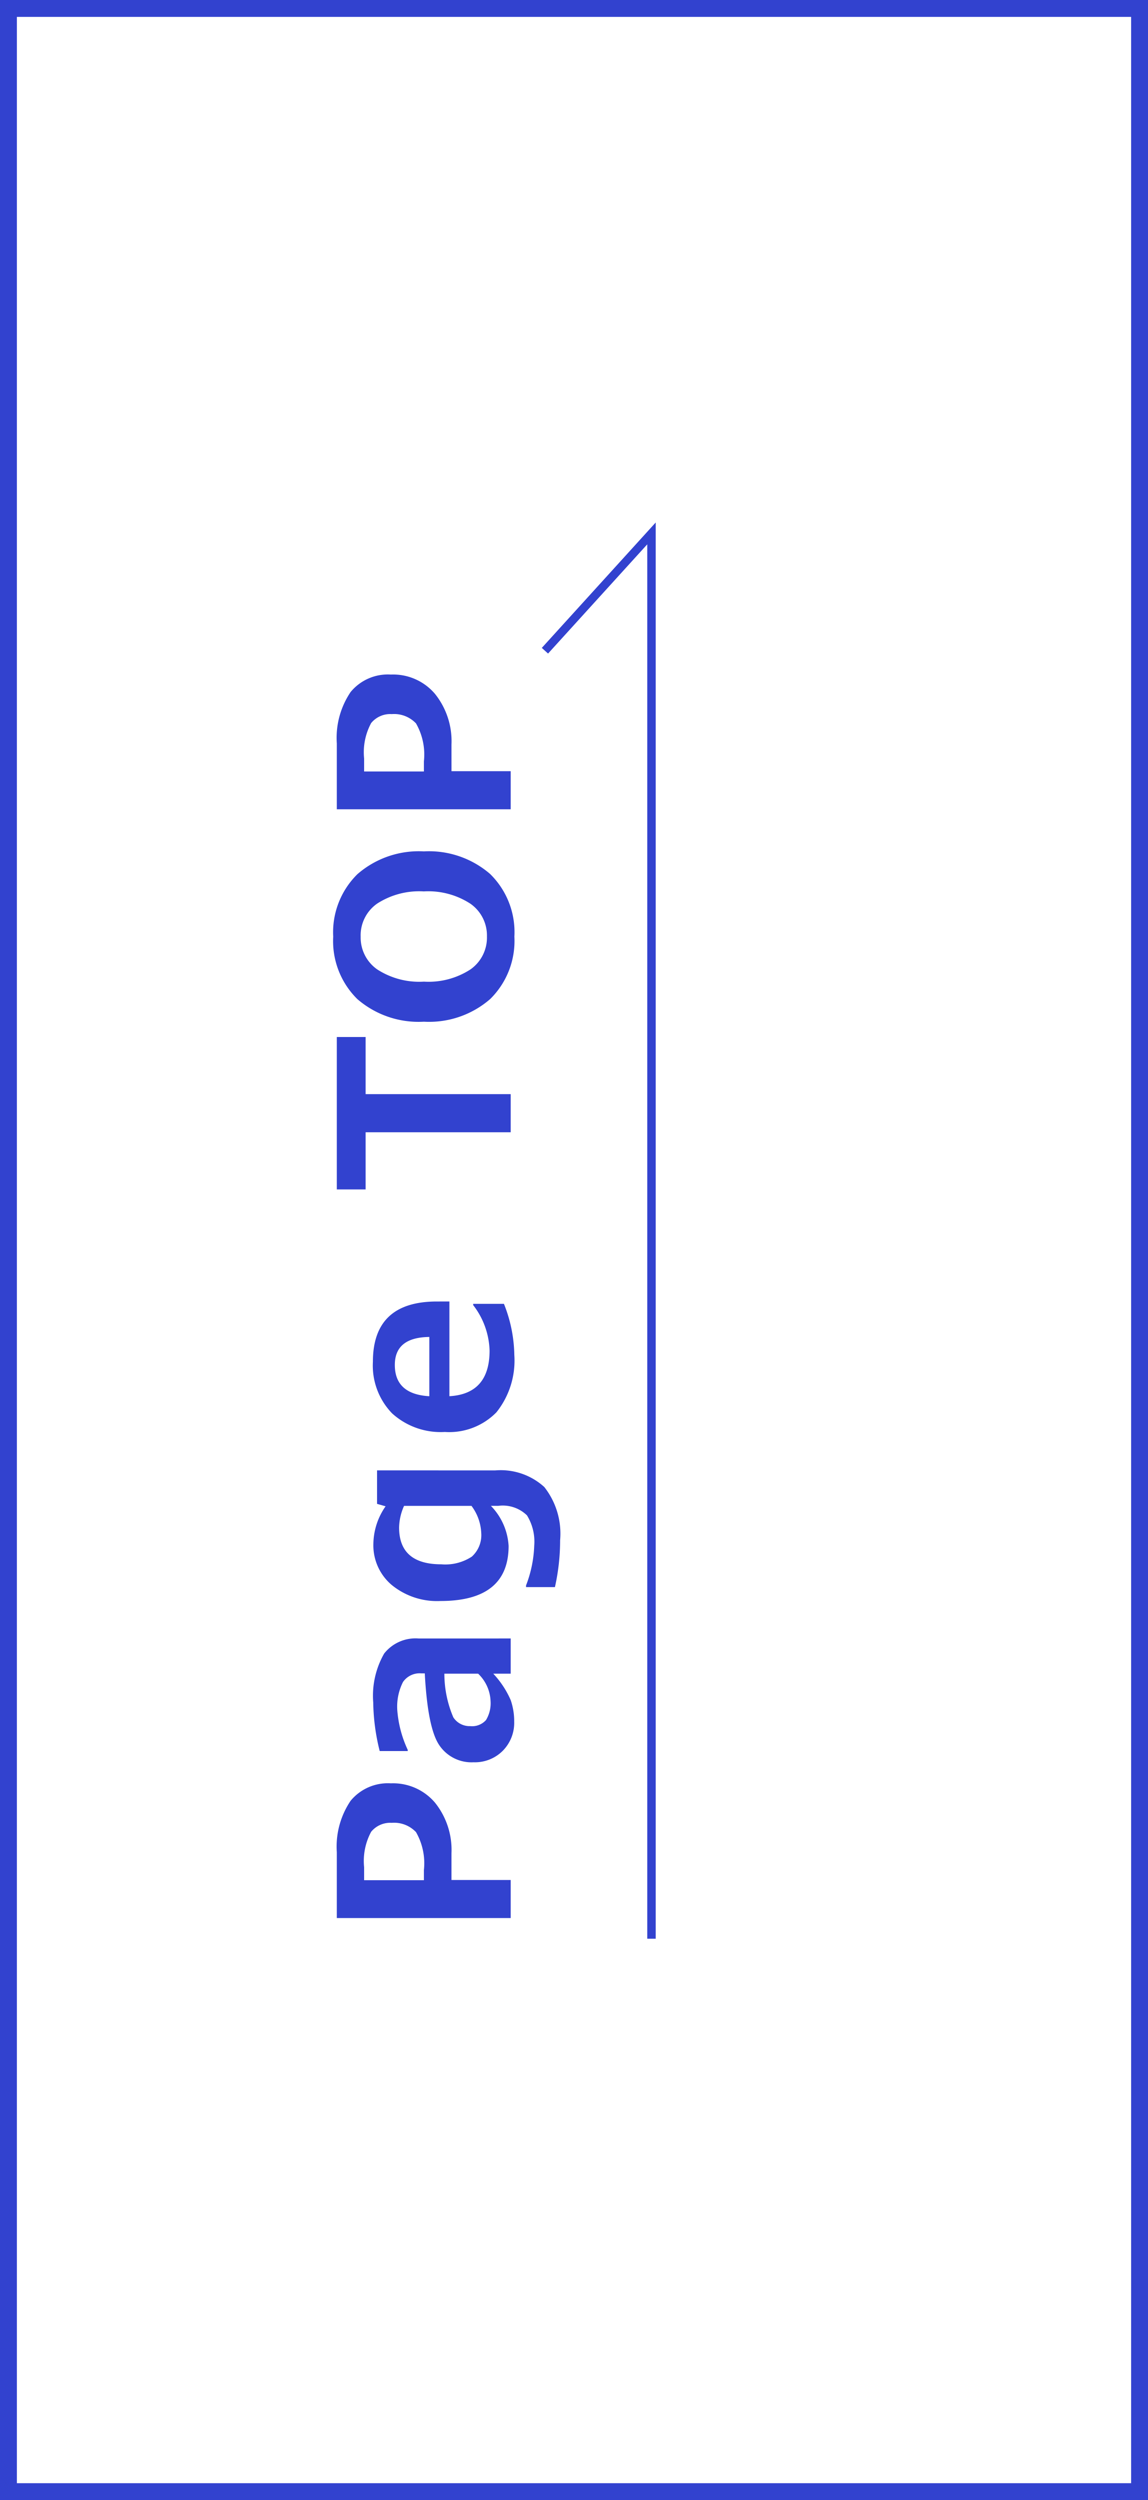
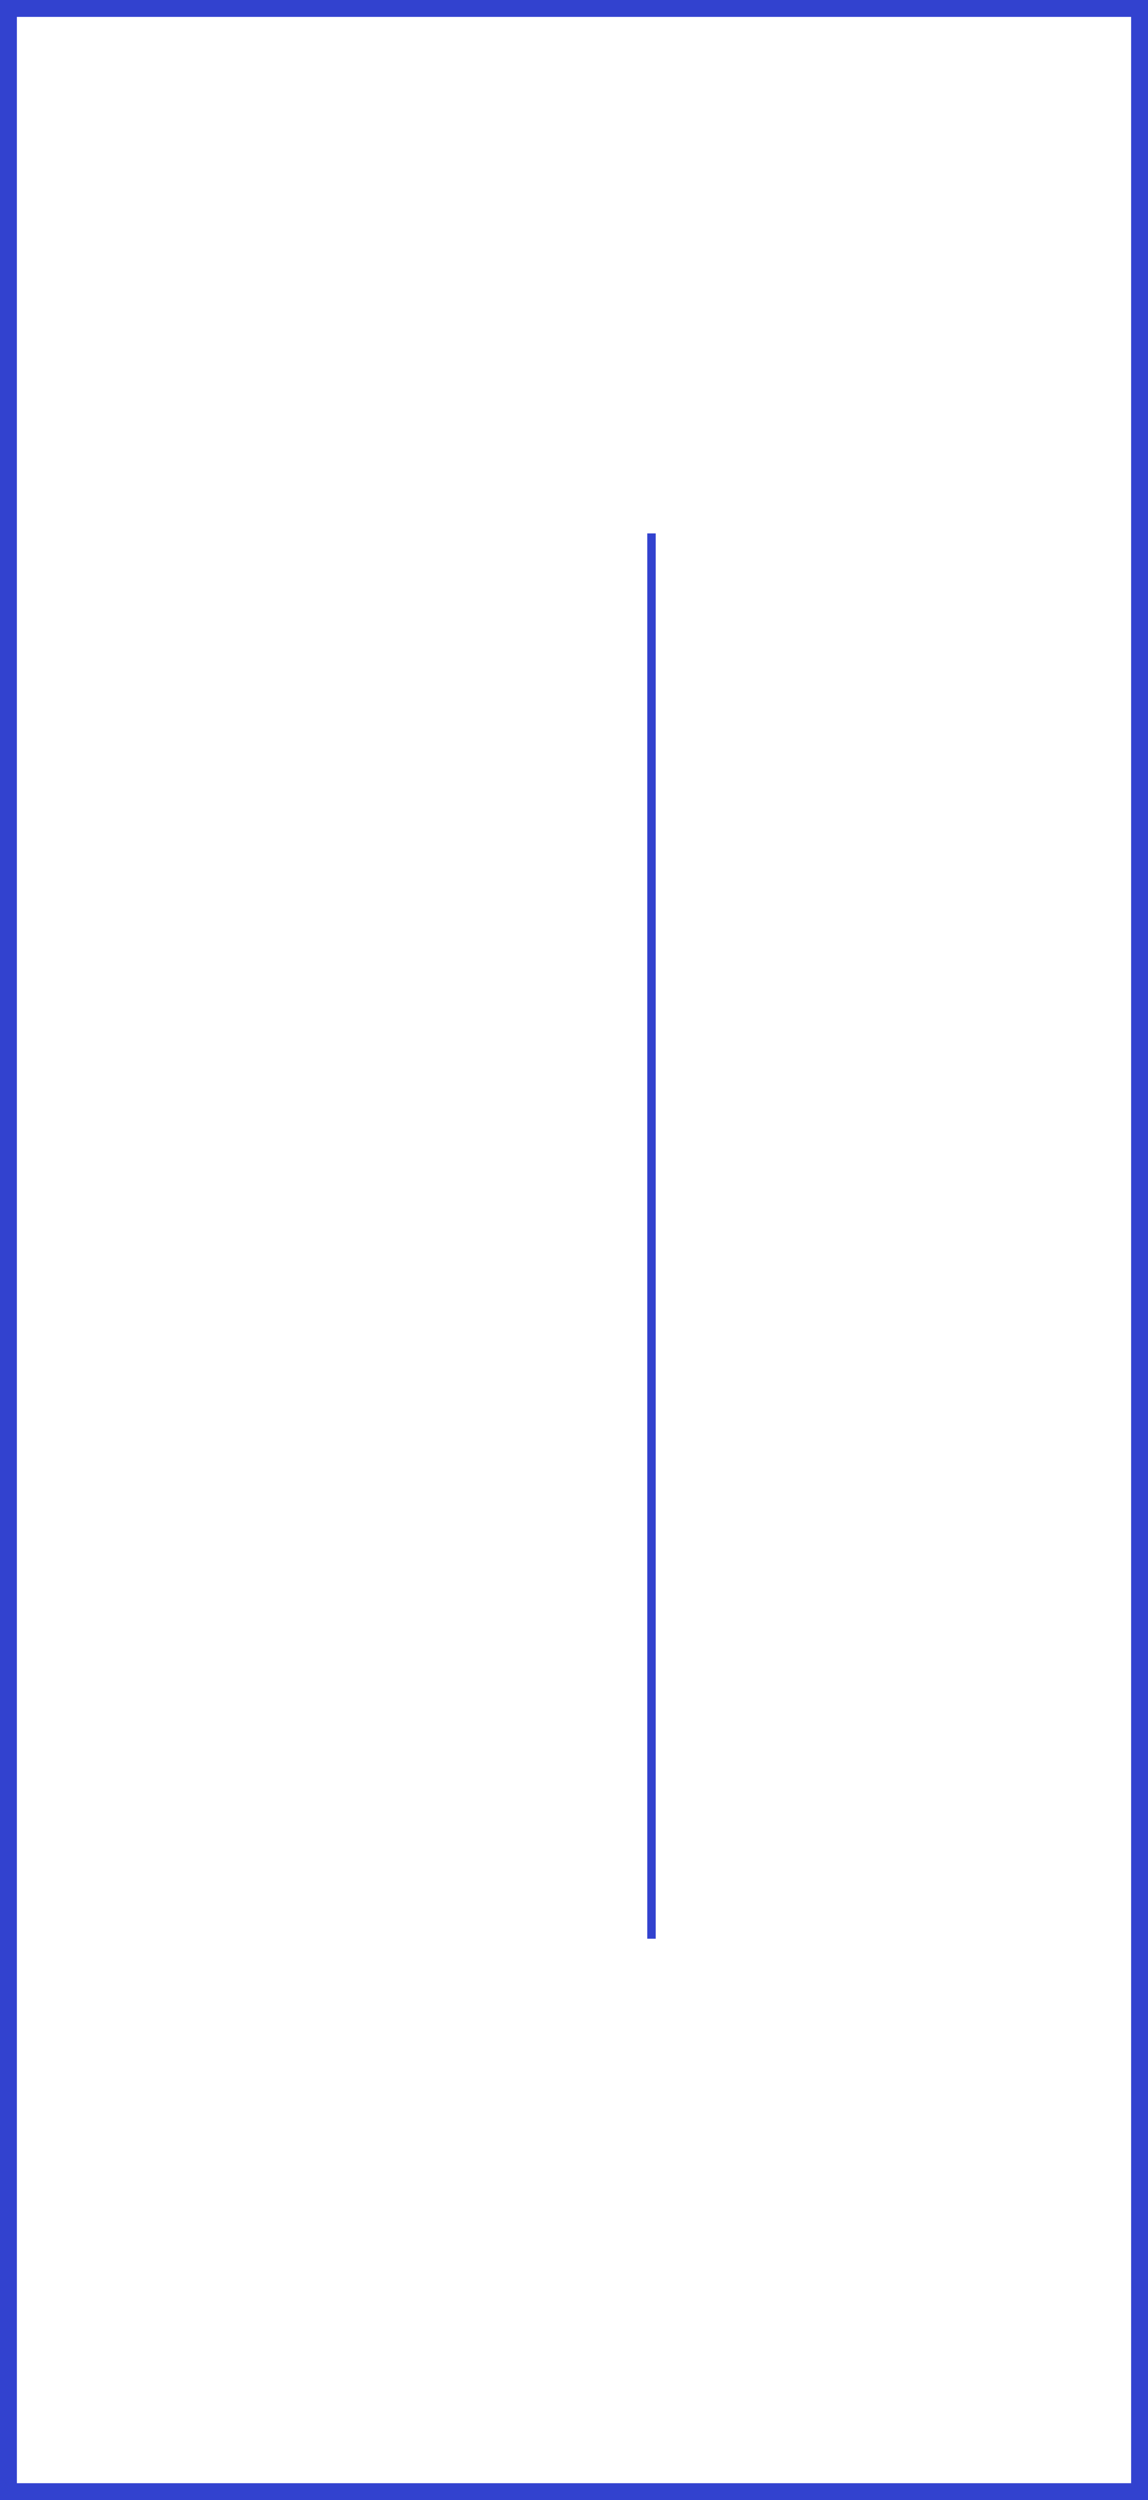
<svg xmlns="http://www.w3.org/2000/svg" width="68" height="148" viewBox="0 0 68 148">
  <g id="グループ_37305" data-name="グループ 37305" transform="translate(-1341 -139)">
    <g id="長方形_80" data-name="長方形 80" transform="translate(1341 139)" fill="#fff" stroke="#3242cf" stroke-width="1">
-       <rect width="68" height="148" stroke="none" />
      <rect x="0.5" y="0.5" width="67" height="147" fill="none" />
    </g>
-     <path id="パス_6214" data-name="パス 6214" d="M3.479-3.507V0H1.224V-10.3h3.9a4.846,4.846,0,0,1,3.042.817A2.856,2.856,0,0,1,9.2-7.1,3.254,3.254,0,0,1,8.053-4.481a4.47,4.47,0,0,1-2.994.974ZM3.466-8.682v3.541h.6a3.707,3.707,0,0,0,2.246-.468,1.786,1.786,0,0,0,.55-1.439,1.456,1.456,0,0,0-.53-1.217,3.639,3.639,0,0,0-2.1-.417ZM17.776,0H15.691V-1.032A5.476,5.476,0,0,1,14.129,0a3.846,3.846,0,0,1-1.275.208,2.354,2.354,0,0,1-1.723-.673,2.327,2.327,0,0,1-.684-1.733,2.3,2.3,0,0,1,1.008-2.03q1.008-.69,4.255-.861V-5.3a1.194,1.194,0,0,0-.513-1.08,3.222,3.222,0,0,0-1.7-.335,6.733,6.733,0,0,0-2.311.615h-.075V-7.759a12.347,12.347,0,0,1,2.871-.383,5.03,5.03,0,0,1,2.9.646,2.364,2.364,0,0,1,.892,2.054ZM15.691-1.928v-2a6.557,6.557,0,0,0-2.584.53,1.143,1.143,0,0,0-.52.995,1.1,1.1,0,0,0,.362.943,1.928,1.928,0,0,0,1.135.267A2.371,2.371,0,0,0,15.691-1.928ZM27.725-.909a3.832,3.832,0,0,1-.984,2.9,4.461,4.461,0,0,1-3.151.937,12.666,12.666,0,0,1-2.775-.308V.909h.1a7.192,7.192,0,0,0,2.358.485A2.96,2.96,0,0,0,25.063.964a2.056,2.056,0,0,0,.564-1.7v-.437A3.7,3.7,0,0,1,23.254-.123q-3.261,0-3.261-4.04a4.239,4.239,0,0,1,.947-2.881,3.065,3.065,0,0,1,2.423-1.09A3.96,3.96,0,0,1,25.6-7.41l.144-.506h1.982Zm-2.1-1.415V-6.316a3.285,3.285,0,0,0-1.278-.294q-2.181,0-2.181,2.5a2.864,2.864,0,0,0,.455,1.808,1.716,1.716,0,0,0,1.412.557A2.879,2.879,0,0,0,25.627-2.324Zm12.1-1.306H32.117q.137,2.379,2.7,2.379a4.609,4.609,0,0,0,2.693-.971h.075V-.4a8.469,8.469,0,0,1-3.021.615,4.9,4.9,0,0,1-3.4-1.06A3.914,3.914,0,0,1,30-3.9,4.284,4.284,0,0,1,31.1-7.024a4.066,4.066,0,0,1,3.056-1.138q3.568,0,3.568,3.794Zm-2.1-1.189Q35.6-6.863,33.969-6.863q-1.736,0-1.853,2.044ZM53.382-8.593H50V0H47.742V-8.593H44.358V-10.3h9.023ZM59.325.219A4.82,4.82,0,0,1,55.63-1.213a5.512,5.512,0,0,1-1.343-3.927,5.55,5.55,0,0,1,1.336-3.941,4.815,4.815,0,0,1,3.7-1.432,4.822,4.822,0,0,1,3.7,1.436A5.535,5.535,0,0,1,64.37-5.141a5.535,5.535,0,0,1-1.336,3.92A4.812,4.812,0,0,1,59.325.219Zm.007-9.105a2.3,2.3,0,0,0-1.948.978,4.581,4.581,0,0,0-.725,2.769,4.552,4.552,0,0,0,.725,2.758,2.3,2.3,0,0,0,1.948.974,2.293,2.293,0,0,0,1.941-.981A4.57,4.57,0,0,0,62-5.147a4.584,4.584,0,0,0-.721-2.762A2.293,2.293,0,0,0,59.332-8.887Zm9.785,5.38V0H66.861V-10.3h3.9a4.846,4.846,0,0,1,3.042.817A2.856,2.856,0,0,1,74.838-7.1,3.254,3.254,0,0,1,73.69-4.481a4.47,4.47,0,0,1-2.994.974ZM69.1-8.682v3.541h.6a3.707,3.707,0,0,0,2.246-.468,1.786,1.786,0,0,0,.55-1.439,1.456,1.456,0,0,0-.53-1.217,3.639,3.639,0,0,0-2.1-.417Z" transform="translate(1371.25 253.77) rotate(-90)" fill="#3242cf" />
-     <path id="パス_67" data-name="パス 67" d="M1357.839-9609.346v-83.192l-6.311,6.945" transform="translate(21.75 9863.115)" fill="none" stroke="#3242cf" stroke-width="0.5" />
+     <path id="パス_67" data-name="パス 67" d="M1357.839-9609.346v-83.192" transform="translate(21.75 9863.115)" fill="none" stroke="#3242cf" stroke-width="0.5" />
  </g>
</svg>